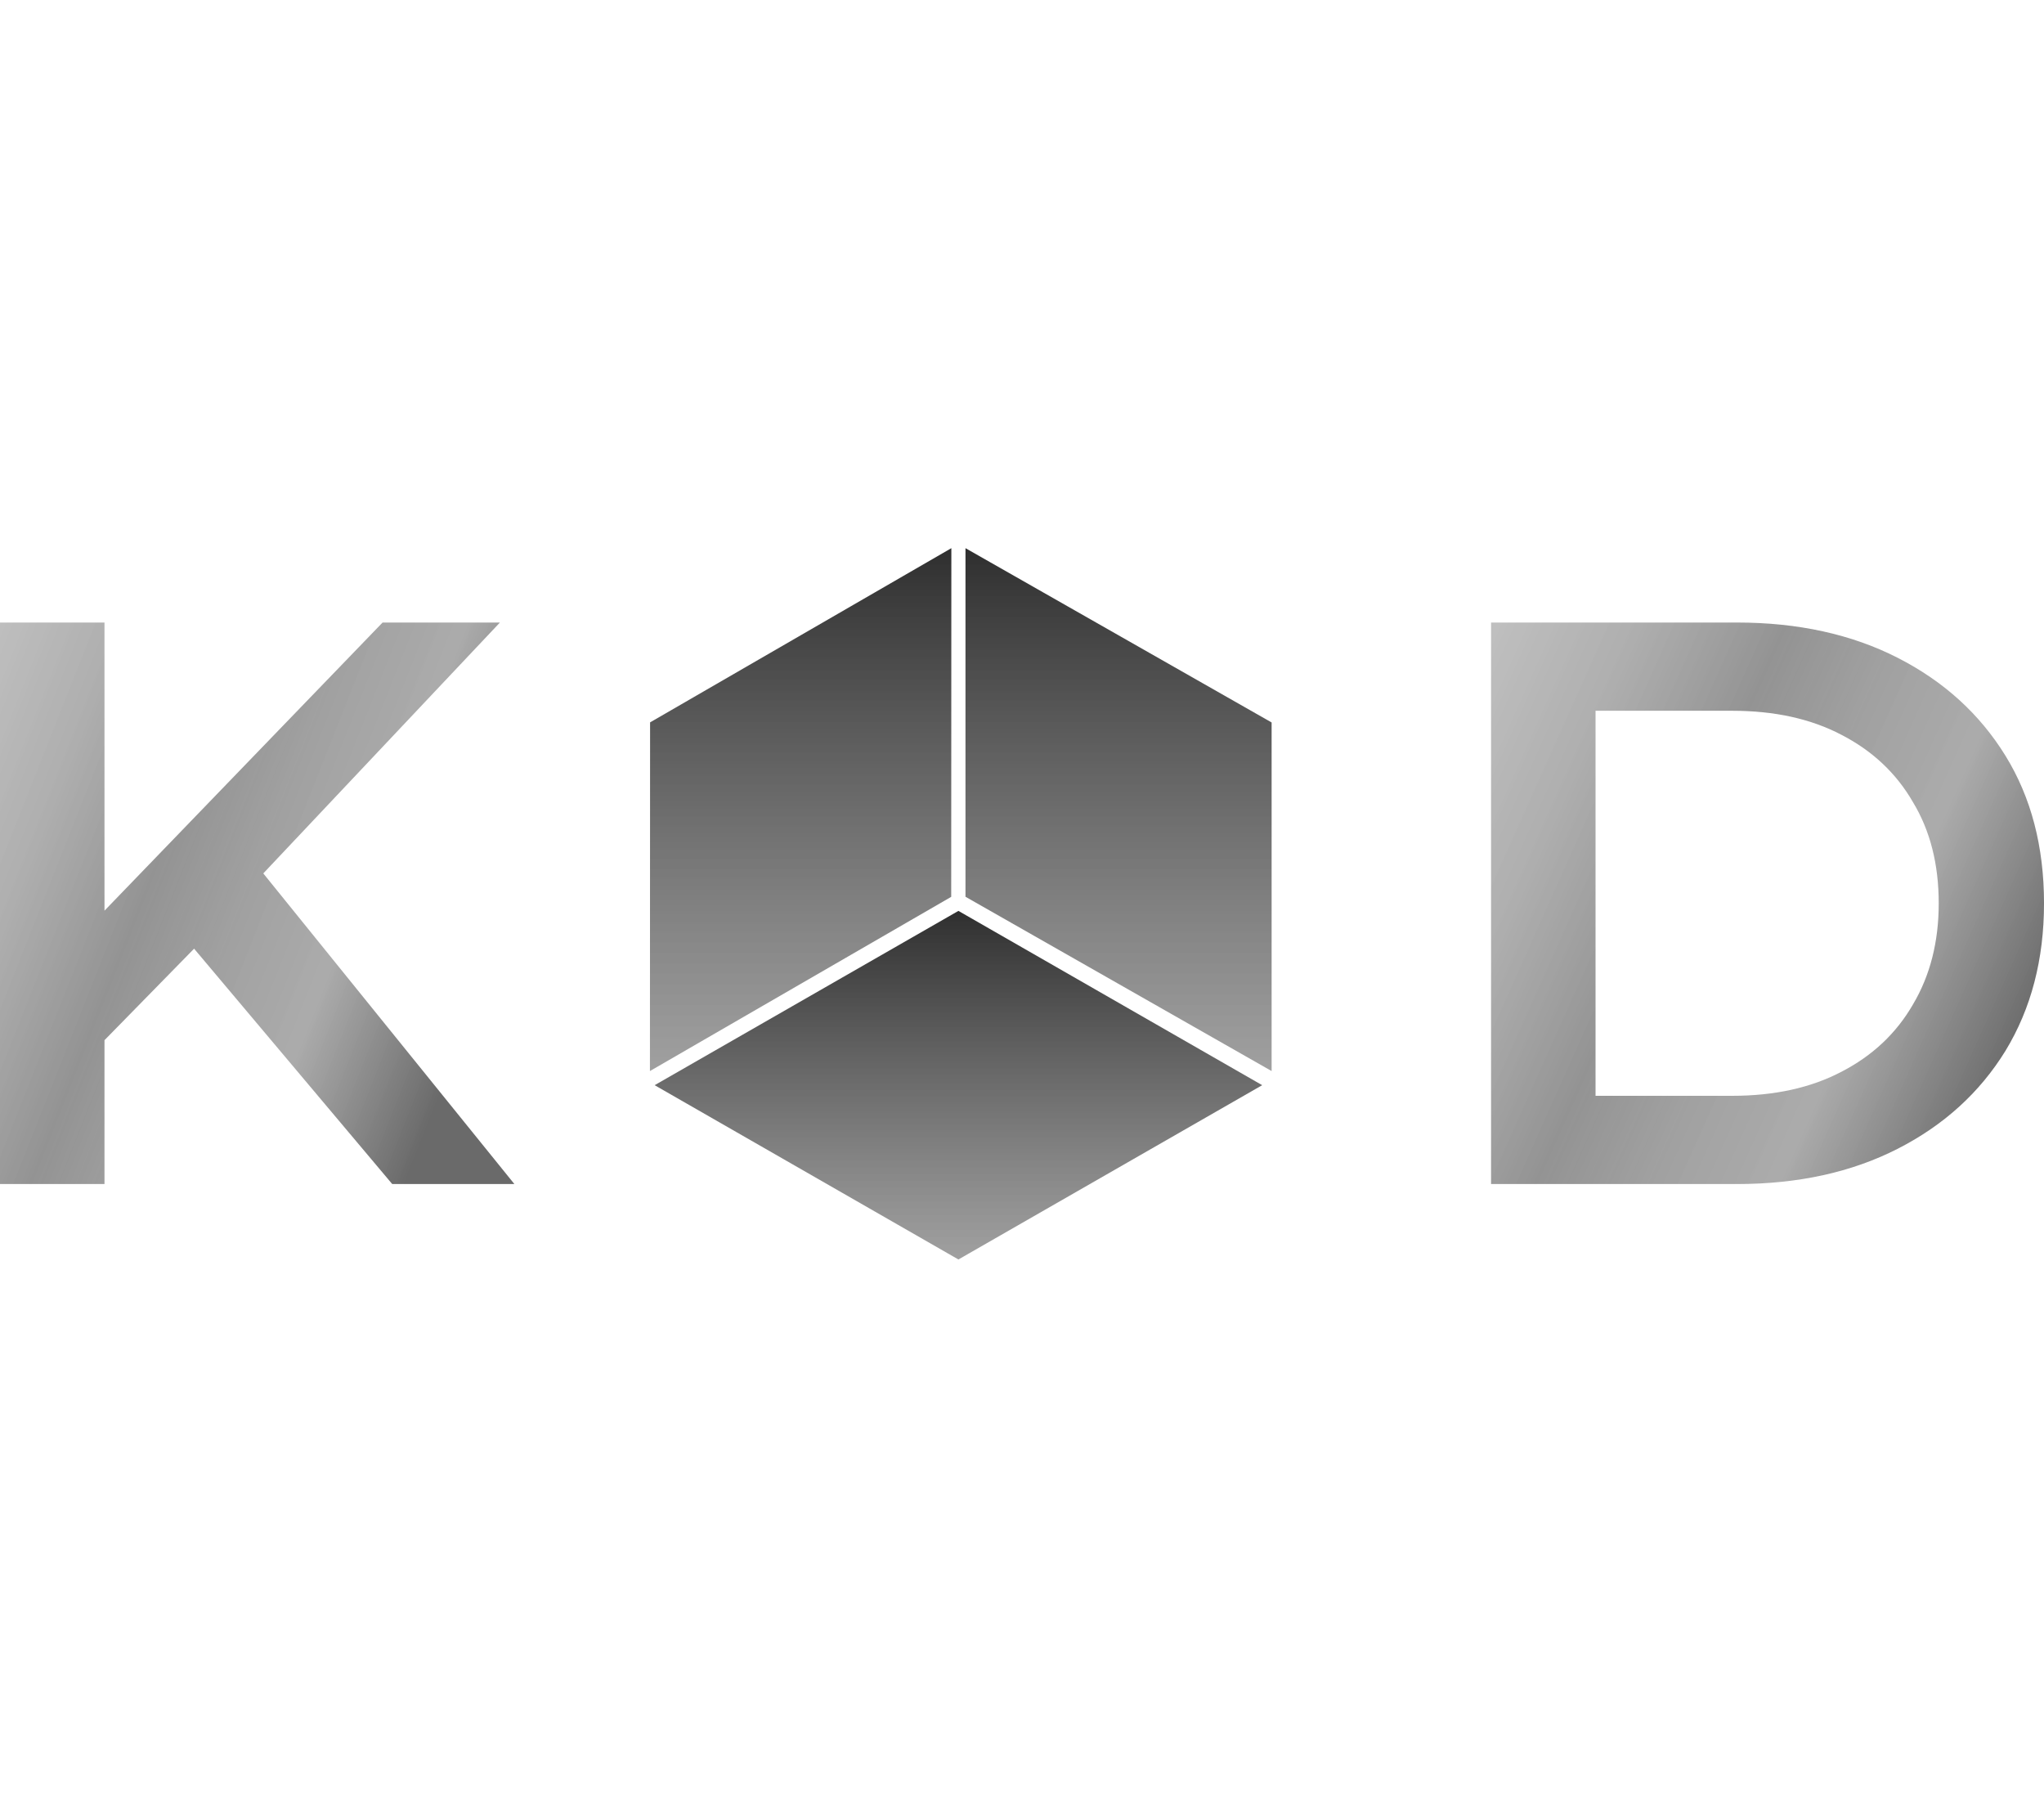
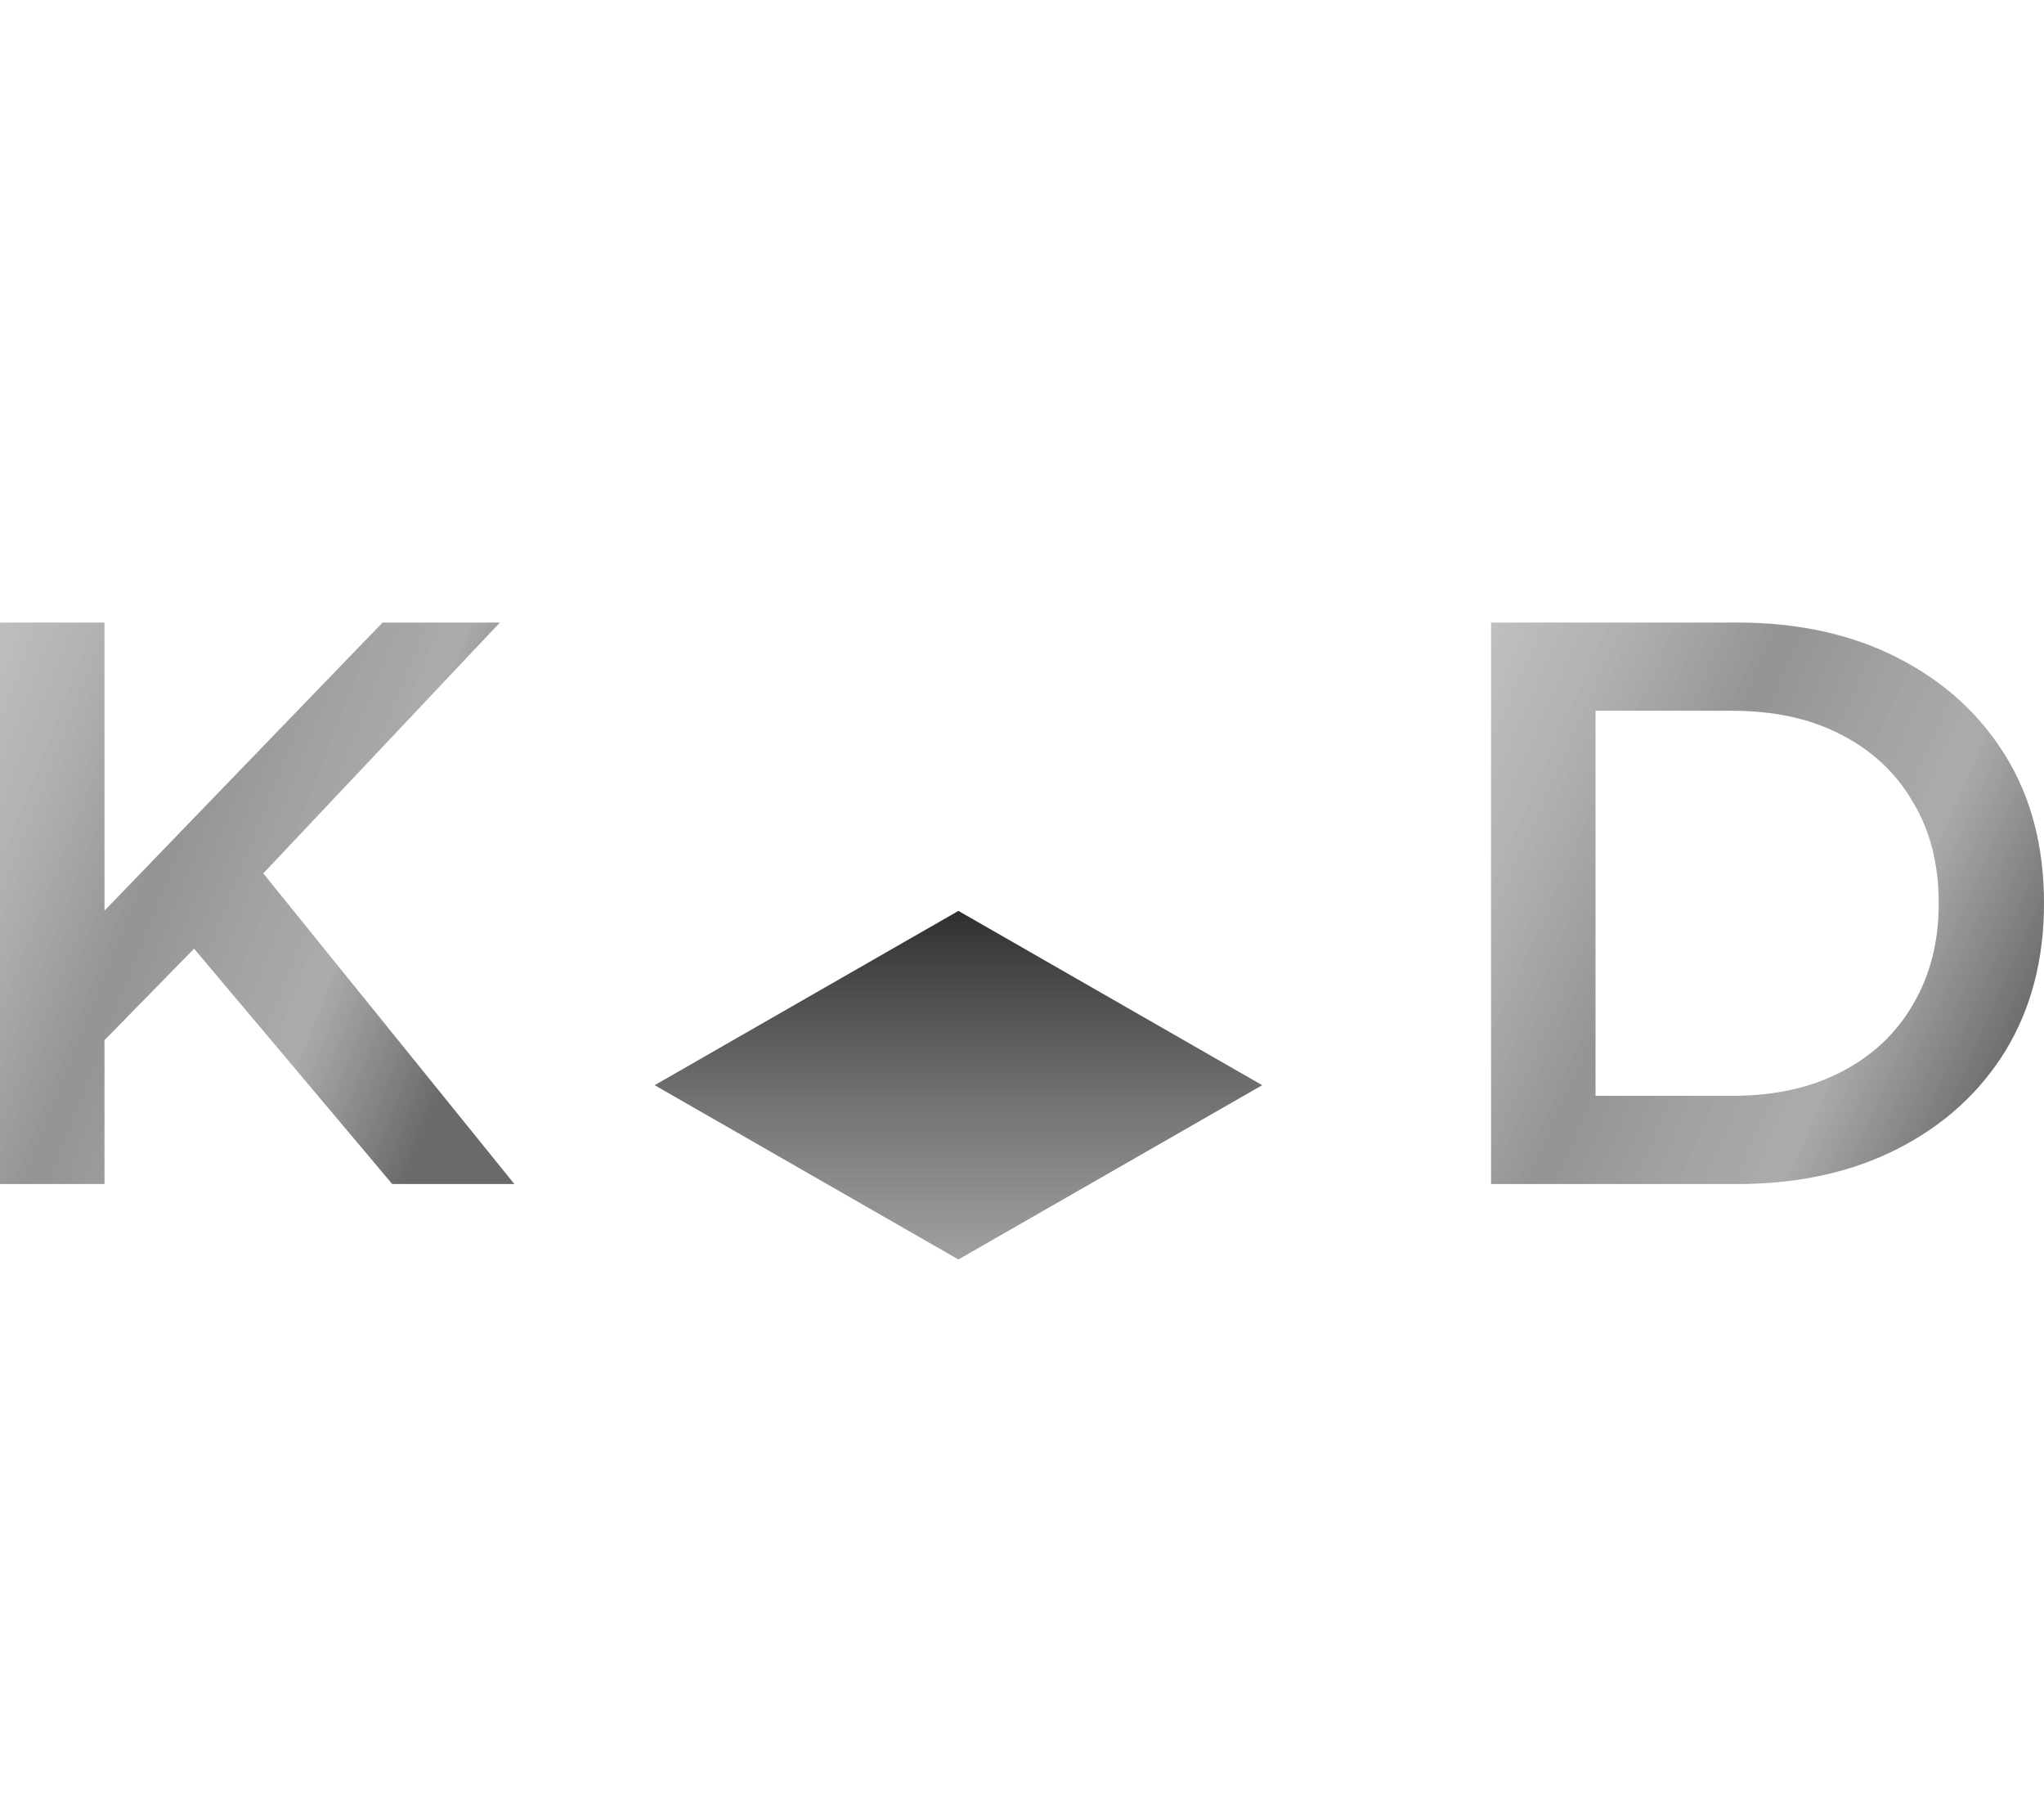
<svg xmlns="http://www.w3.org/2000/svg" width="434" height="383" viewBox="0 0 434 383" fill="none">
  <path d="M19.796 223.257L18.601 197.033L81.231 132.153H106.146L54.097 187.326L41.81 200.779L19.796 223.257ZM0 251.354V132.153H22.185V251.354H0ZM83.278 251.354L37.544 197.033L52.22 180.855L109.218 251.354H83.278Z" fill="url(#paint0_linear_3048_9098)" />
  <path d="M316.594 251.354V132.153H368.813C381.783 132.153 393.16 134.651 402.944 139.646C412.728 144.641 420.35 151.566 425.811 160.421C431.272 169.276 434.003 179.72 434.003 191.754C434.003 203.674 431.272 214.118 425.811 223.087C420.35 231.942 412.728 238.867 402.944 243.862C393.16 248.857 381.783 251.354 368.813 251.354H316.594ZM338.779 232.623H367.789C376.777 232.623 384.513 230.92 390.998 227.514C397.597 224.108 402.659 219.34 406.186 213.21C409.827 207.08 411.647 199.928 411.647 191.754C411.647 183.466 409.827 176.314 406.186 170.298C402.659 164.167 397.597 159.399 390.998 155.994C384.513 152.588 376.777 150.885 367.789 150.885H338.779V232.623Z" fill="url(#paint1_linear_3048_9098)" />
  <g filter="url(#filter0_f_3048_9098)">
-     <path d="M283.018 191.283C283.018 235.732 246.973 271.765 202.509 271.765C158.045 271.765 122 235.732 122 191.283C122 146.834 158.045 110.8 202.509 110.8C246.973 110.8 283.018 146.834 283.018 191.283Z" fill="white" fill-opacity="0.54" />
-   </g>
+     </g>
  <path d="M203.5 193.368L139 230.368L203.5 267.368L268 230.368L203.5 193.368Z" fill="url(#paint2_linear_3048_9098)" fill-opacity="0.85" />
-   <path d="M205 190.368V116.368L270 153.368V227.368L205 190.368Z" fill="url(#paint3_linear_3048_9098)" fill-opacity="0.85" />
-   <path d="M201.968 190.387L202 116.368L138.032 153.35L138 227.368L201.968 190.387Z" fill="url(#paint4_linear_3048_9098)" fill-opacity="0.85" />
  <defs>
    <filter id="filter0_f_3048_9098" x="11.2" y="-0" width="382.62" height="382.566" filterUnits="userSpaceOnUse" color-interpolation-filters="sRGB">
      <feFlood flood-opacity="0" result="BackgroundImageFix" />
      <feBlend mode="normal" in="SourceGraphic" in2="BackgroundImageFix" result="shape" />
      <feGaussianBlur stdDeviation="55.4" result="effect1_foregroundBlur_3048_9098" />
    </filter>
    <linearGradient id="paint0_linear_3048_9098" x1="-16.014" y1="139.871" x2="133.988" y2="199.239" gradientUnits="userSpaceOnUse">
      <stop stop-color="#BBBBBB" stop-opacity="0.84" />
      <stop offset="0.22" stop-color="#A6A6A6" stop-opacity="0.9" />
      <stop offset="0.384" stop-color="#8D8D8D" stop-opacity="0.945" />
      <stop offset="0.513" stop-color="#9E9E9E" stop-opacity="0.968" />
      <stop offset="0.645" stop-color="#A8A8A8" stop-opacity="0.961" />
      <stop offset="0.842" stop-color="#6A6A6A" />
    </linearGradient>
    <linearGradient id="paint1_linear_3048_9098" x1="300.584" y1="139.871" x2="464.192" y2="213.199" gradientUnits="userSpaceOnUse">
      <stop stop-color="#BBBBBB" stop-opacity="0.84" />
      <stop offset="0.22" stop-color="#A6A6A6" stop-opacity="0.9" />
      <stop offset="0.384" stop-color="#8D8D8D" stop-opacity="0.945" />
      <stop offset="0.513" stop-color="#9E9E9E" stop-opacity="0.968" />
      <stop offset="0.645" stop-color="#A8A8A8" stop-opacity="0.961" />
      <stop offset="0.842" stop-color="#6A6A6A" />
    </linearGradient>
    <linearGradient id="paint2_linear_3048_9098" x1="203.5" y1="193.368" x2="203.5" y2="267.368" gradientUnits="userSpaceOnUse">
      <stop stop-opacity="0.96" />
      <stop offset="1" stop-color="#666666" stop-opacity="0.73" />
    </linearGradient>
    <linearGradient id="paint3_linear_3048_9098" x1="237.5" y1="116.368" x2="237.5" y2="227.368" gradientUnits="userSpaceOnUse">
      <stop stop-opacity="0.96" />
      <stop offset="1" stop-color="#666666" stop-opacity="0.73" />
    </linearGradient>
    <linearGradient id="paint4_linear_3048_9098" x1="170" y1="116.368" x2="170" y2="227.368" gradientUnits="userSpaceOnUse">
      <stop stop-opacity="0.96" />
      <stop offset="1" stop-color="#666666" stop-opacity="0.73" />
    </linearGradient>
  </defs>
</svg>